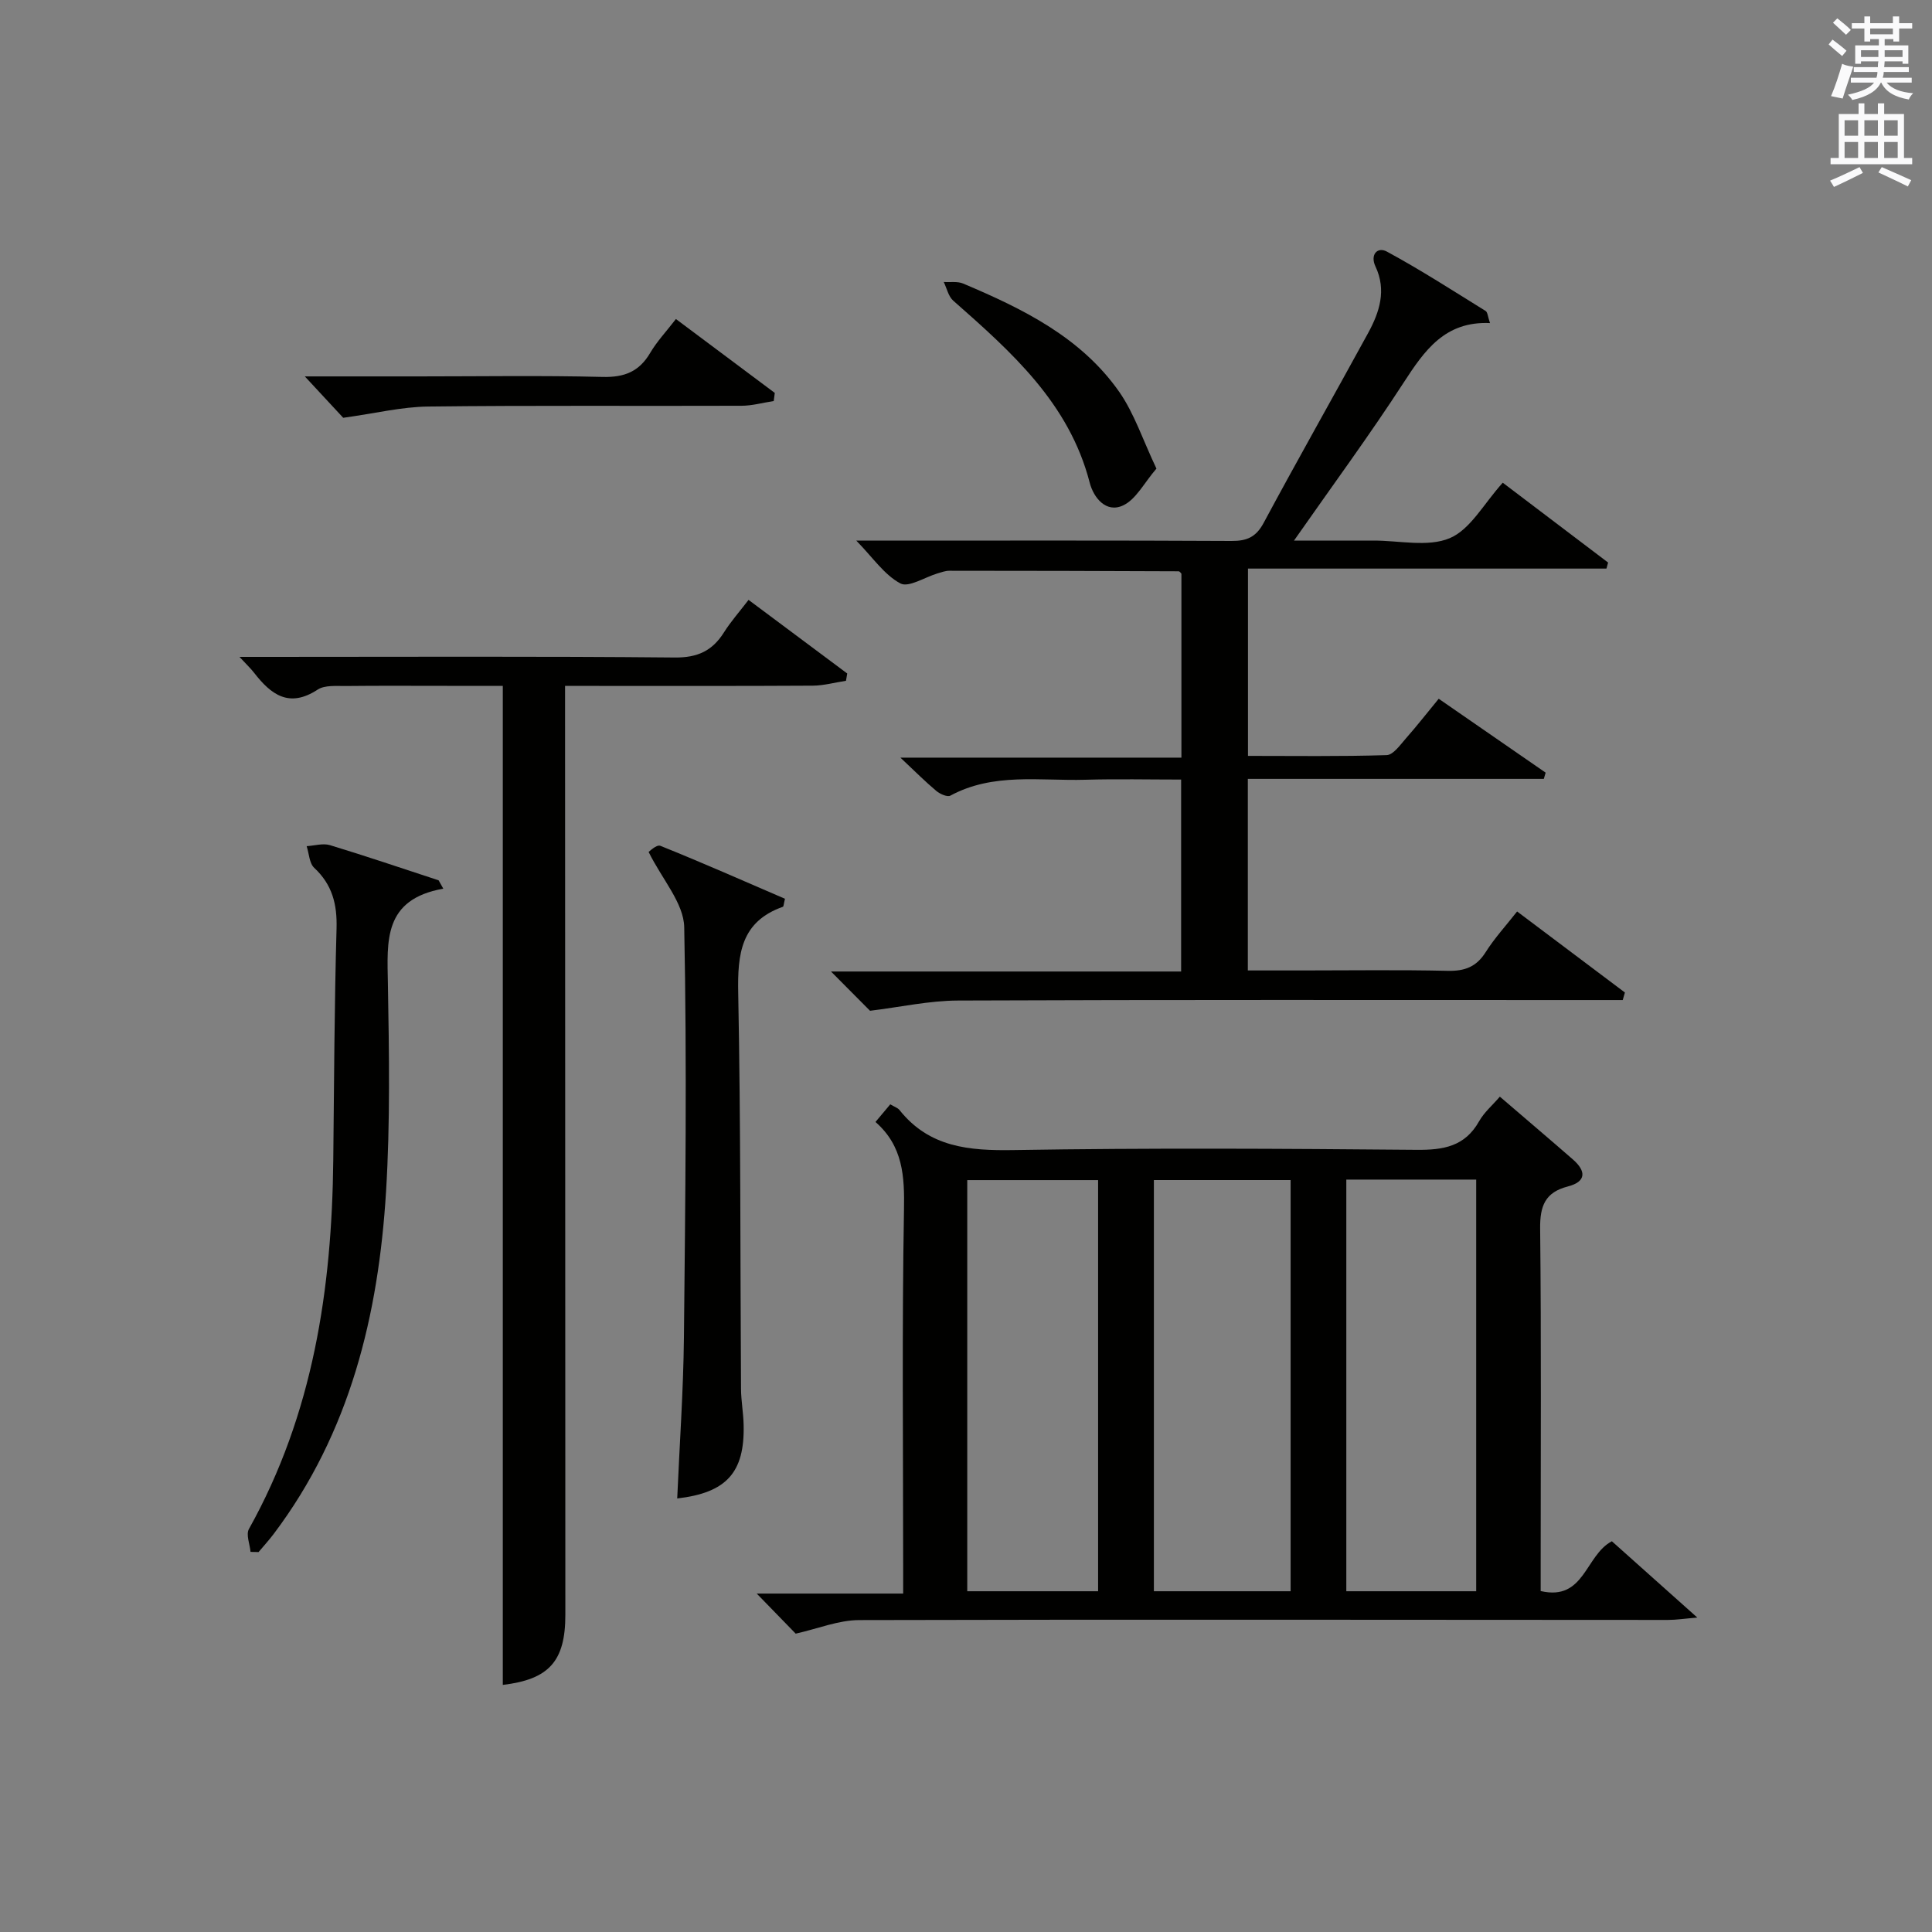
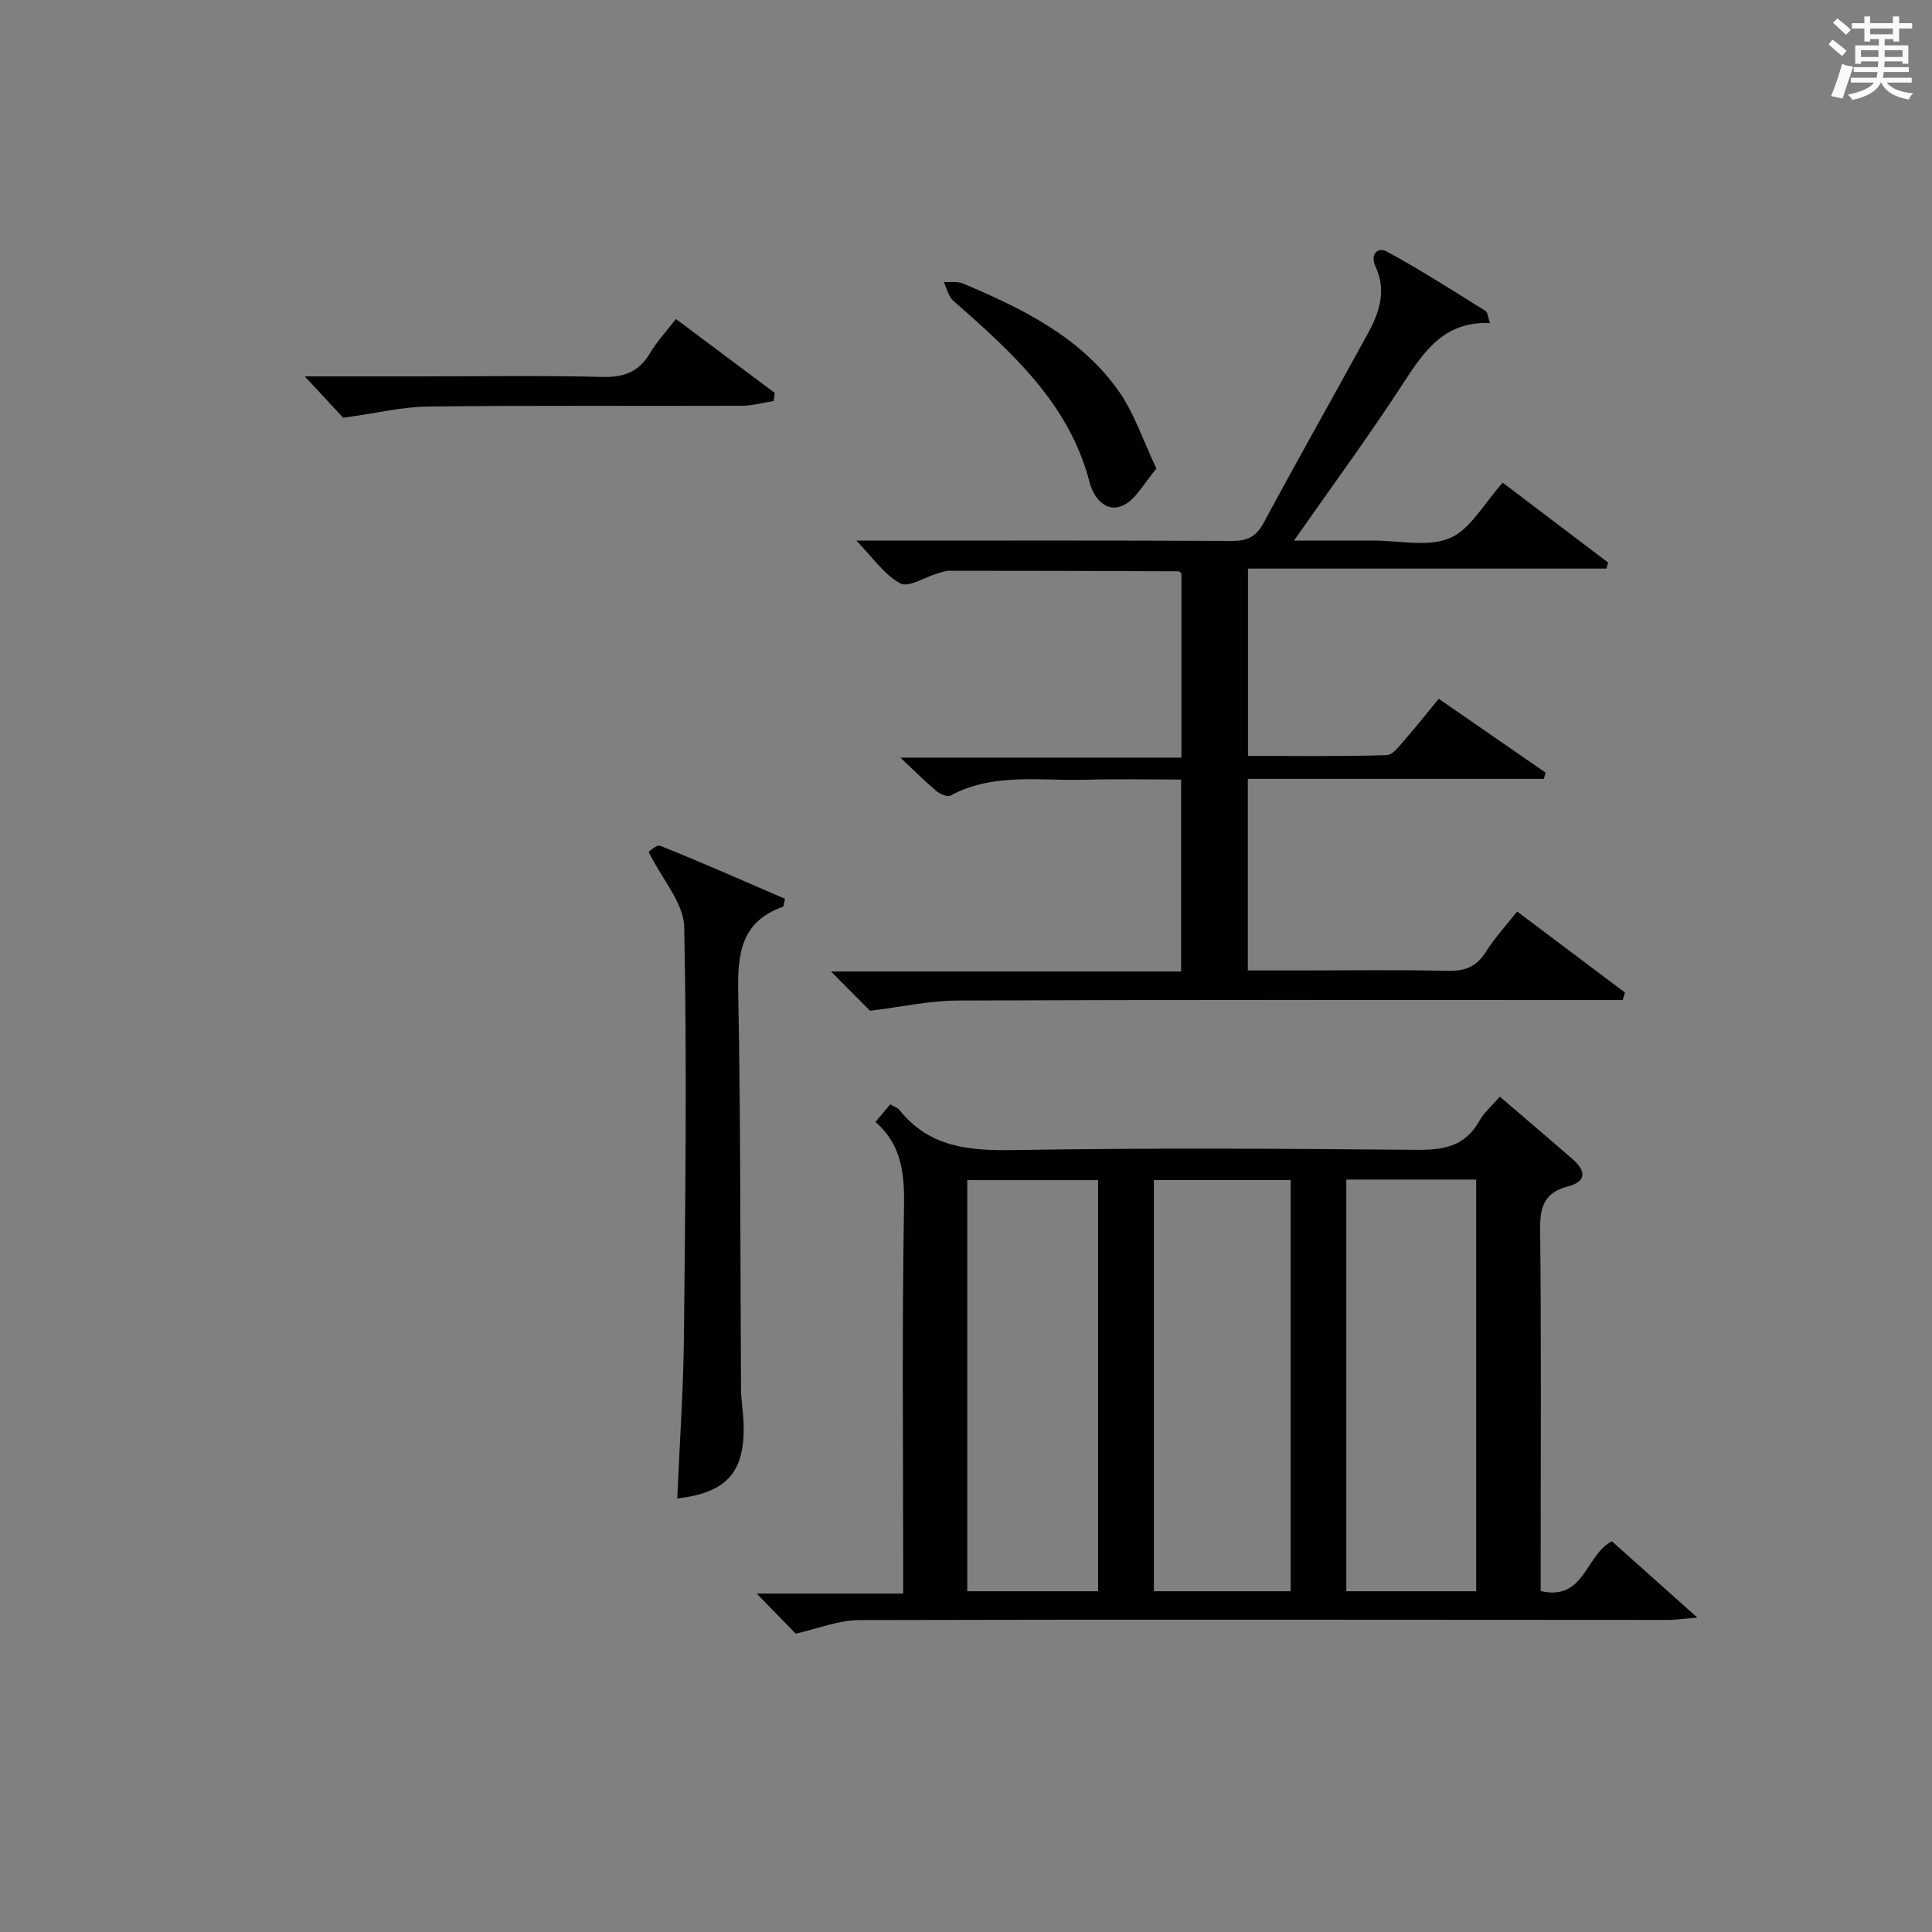
<svg xmlns="http://www.w3.org/2000/svg" version="1.1" id="漢-ZDIC-典" x="0px" y="0px" viewBox="0 0 400 400" style="enable-background:new 0 0 400 400;" xml:space="preserve">
  <rect x="0" y="0" width="400" height="400" fill="#808080" stroke="none" />
  <style type="text/css">
	.st1{fill:#010100;}
	.st2{fill:#fafafb;}
</style>
  <g>
    <path class="st1" d="M181.26,232.29c1.18-1.4,2.09-2.5,3.06-3.65c0.83,0.5,1.54,0.71,1.92,1.19c6.15,7.72,14.38,8.43,23.6,8.28   c27.81-0.46,55.64-0.3,83.45-0.05c5.57,0.05,10-0.69,12.94-5.91c1.04-1.85,2.76-3.31,4.3-5.1c5.06,4.35,10.12,8.64,15.12,13   c2.74,2.39,2.84,4.59-1.06,5.6c-4.69,1.21-5.77,4.03-5.72,8.69c0.25,23.15,0.11,46.31,0.11,69.46c0,1.81,0,3.61,0,5.61   c9.11,2.12,9.2-7.41,14.74-10.31c5.46,4.87,11.19,9.99,17.69,15.8c-2.64,0.22-4.37,0.49-6.1,0.49   c-55.8-0.01-111.61-0.12-167.41,0.03c-4.3,0.01-8.59,1.79-13.16,2.81c-2.21-2.28-5.04-5.18-8.07-8.3c9.77,0,19.77,0,30.32,0   c0-2.4,0-4.18,0-5.96c0-24.49-0.26-48.98,0.17-73.46C187.29,243.54,186.97,237.3,181.26,232.29z M238.9,244.32   c0,28.58,0,56.92,0,85.13c9.74,0,18.97,0,28.31,0c0-28.61,0-56.84,0-85.13C257.57,244.32,248.3,244.32,238.9,244.32z    M227.35,244.33c-9.31,0-18.08,0-27.09,0c0,28.49,0,56.72,0,85.12c9.13,0,17.99,0,27.09,0   C227.35,300.96,227.35,272.86,227.35,244.33z M278.74,244.22c0,28.62,0,56.85,0,85.23c9.22,0,18.09,0,26.89,0   c0-28.61,0-56.85,0-85.23C296.64,244.22,288.01,244.22,278.74,244.22z" />
    <path class="st1" d="M177.29,111.93c2.5,0,4.09,0,5.68,0c23.99,0,47.99-0.06,71.98,0.07c3.21,0.02,5.1-0.8,6.68-3.75   c7.07-13.17,14.45-26.17,21.62-39.29c2.36-4.32,3.85-8.86,1.53-13.78c-1.17-2.49,0.43-4.13,2.34-3.1   c6.99,3.78,13.69,8.11,20.46,12.3c0.42,0.26,0.44,1.15,0.91,2.51c-9.31-0.42-13.54,5.64-17.85,12.28   c-7.05,10.87-14.74,21.32-22.73,32.75c3.22,0,6.08,0,8.94,0c2.5,0,5,0.01,7.5,0c5.33-0.02,11.28,1.41,15.81-0.5   c4.27-1.8,7.04-7.14,10.97-11.48c7.19,5.45,14.5,10.99,21.81,16.53c-0.11,0.42-0.23,0.83-0.34,1.25c-24.63,0-49.27,0-74.22,0   c0,13.18,0,25.6,0,38.78c9.53,0,19.13,0.14,28.71-0.16c1.37-0.04,2.8-2.11,3.97-3.44c2.29-2.59,4.42-5.33,6.81-8.23   c7.59,5.25,14.86,10.27,22.14,15.3c-0.13,0.43-0.26,0.86-0.38,1.29c-20.34,0-40.68,0-61.28,0c0,13.46,0,26.21,0,39.66   c3.83,0,7.6,0,11.37,0c10,0,20-0.15,29.99,0.08c3.53,0.08,5.94-0.8,7.87-3.85c1.84-2.92,4.21-5.49,6.52-8.44   c7.66,5.76,14.99,11.27,22.32,16.78c-0.15,0.52-0.3,1.04-0.45,1.56c-2.21,0-4.43,0-6.64,0c-43.66,0-87.31-0.08-130.97,0.1   c-5.99,0.02-11.97,1.36-18.23,2.12c-2.11-2.12-5-5.03-8.08-8.13c23.98,0,48.03,0,72.49,0c0-13.32,0-26.2,0-39.74   c-6.61,0-13.24-0.15-19.85,0.04c-9.39,0.27-19.03-1.52-27.93,3.29c-0.63,0.34-2.16-0.35-2.91-0.98c-2.28-1.91-4.39-4.03-7.43-6.89   c19.89,0,38.86,0,58.18,0c0-13.13,0-25.54,0-38.08c-0.1-0.09-0.34-0.5-0.59-0.5c-15.82-0.07-31.65-0.11-47.47-0.11   c-0.81,0-1.63,0.31-2.42,0.54c-2.63,0.78-6.01,3-7.71,2.08C183.08,119.01,180.74,115.47,177.29,111.93z" />
-     <path class="st1" d="M104.1,348.84c0-68.91,0-137.48,0-206.84c-3.35,0-7.43,0-11.51,0c-7,0-13.99-0.05-20.99,0.03   c-1.97,0.02-4.36-0.22-5.84,0.75c-5.92,3.88-9.67,1.01-13.17-3.51c-0.68-0.88-1.5-1.64-3.01-3.27c2.66,0,4.4,0,6.15,0   c27.98,0,55.97-0.14,83.95,0.13c4.76,0.05,7.81-1.39,10.22-5.22c1.39-2.21,3.15-4.19,5.08-6.71c7.02,5.23,13.72,10.23,20.43,15.24   c-0.09,0.5-0.17,1.01-0.26,1.51c-2.29,0.35-4.58,0.99-6.87,1.01c-15.32,0.09-30.65,0.05-45.97,0.05c-1.62,0-3.25,0-5.32,0   c0,2.45,0,4.4,0,6.36c0.02,61.97,0.05,123.93,0.06,185.9C117.07,343.99,113.63,347.7,104.1,348.84z" />
    <path class="st1" d="M140.21,310.24c0.48-11.12,1.27-22.22,1.39-33.32c0.29-28.32,0.64-56.65,0.06-84.96c-0.1-4.98-4.55-9.87-7.37-15.57   c0.08-0.04,1.64-1.6,2.44-1.27c8.71,3.5,17.3,7.3,25.79,10.96c-0.27,1.09-0.27,1.6-0.43,1.66c-8.71,3.08-9.41,9.77-9.25,17.87   c0.53,27.31,0.41,54.64,0.58,81.96c0.02,2.48,0.49,4.96,0.54,7.44C154.2,304.87,150.41,309.06,140.21,310.24z" />
-     <path class="st1" d="M91.78,183.99c-12.48,2.21-11.62,10.88-11.47,19.69c0.25,14.32,0.49,28.69-0.38,42.97c-1.56,25.57-7.44,49.94-23.26,70.93   c-0.98,1.3-2.09,2.51-3.14,3.76c-0.55-0.01-1.1-0.03-1.66-0.04c-0.14-1.6-0.98-3.58-0.33-4.74c13.29-23.79,17.18-49.68,17.46-76.42   c0.17-15.98,0.23-31.96,0.68-47.93c0.14-5-0.89-9.05-4.62-12.53c-1.03-0.96-1.07-2.97-1.57-4.49c1.62-0.1,3.38-0.65,4.83-0.21   c7.54,2.29,15,4.83,22.49,7.28C91.14,182.83,91.46,183.41,91.78,183.99z" />
    <path class="st1" d="M63.11,77.93c8.25,0,16,0,23.76,0c12.64,0,25.28-0.21,37.91,0.11c4.5,0.11,7.55-1.1,9.83-4.97   c1.4-2.38,3.35-4.45,5.33-7.02c7.07,5.28,13.77,10.29,20.47,15.3c-0.07,0.56-0.14,1.12-0.22,1.68c-2.23,0.34-4.47,0.98-6.7,0.98   c-21.62,0.08-43.24-0.1-64.85,0.16c-5.47,0.06-10.93,1.41-17.58,2.33C69.33,84.64,66.52,81.61,63.11,77.93z" />
    <path class="st1" d="M239.43,97.02c-2.54,2.93-4.21,6.36-6.9,7.62c-3.53,1.66-6.12-1.61-6.92-4.71c-4.26-16.5-16.22-27.07-28.25-37.68   c-1.01-0.89-1.33-2.56-1.97-3.87c1.35,0.09,2.85-0.17,4.03,0.33c12.34,5.22,24.38,11.1,32.32,22.44   C234.86,85.64,236.62,91.11,239.43,97.02z" />
    <path class="st2" d="M378.6,9.2l0.8-1c0.9,0.7,1.9,1.4,2.9,2.3l-0.9,1.1C380.3,10.7,379.4,9.9,378.6,9.2z M379.1,19.9   c0.9-2.1,1.6-4.3,2.3-6.7c0.4,0.2,0.8,0.4,2.3,0.6c-0.7,2.1-1.5,4.3-2.2,6.6L379.1,19.9z M379.5,4.7l0.9-0.9c1,0.8,2,1.6,2.8,2.4   l-1,1C381.2,6.3,380.3,5.4,379.5,4.7z M392,3.4h1.2v1.4h2.7v1.1h-2.7v2.7H392V8.1h-1.8v1.3h4.9v3.8h-1.2v-0.5h-3.7   c0,0.4-0.1,0.9-0.1,1.2h5.1v1H390c0,0.5-0.1,0.9-0.2,1.2h6v1h-5.2c1.1,1.3,2.9,2,5.5,2.2c-0.4,0.4-0.7,0.8-0.9,1.3   c-2.9-0.5-4.8-1.6-5.7-3.5h-0.1c-0.8,1.7-2.7,2.9-5.9,3.6c-0.2-0.4-0.6-0.8-0.9-1.1c2.8-0.6,4.6-1.4,5.4-2.5h-4.8v-1h5.3   c0.1-0.3,0.2-0.7,0.2-1.2h-4.9v-1h5c0-0.4,0-0.8,0.1-1.2h-3.6v0.5h-1.2V9.4h4.9V8.1h-1.8v0.5H386V5.9h-2.6V4.8h2.6V3.4h1.2v1.4h4.7   V3.4z M385.3,11.8h3.6c0-0.4,0-0.9,0-1.4h-3.6V11.8z M387.2,7.1h4.7V5.9h-4.7V7.1z M393.9,10.4h-3.7c0,0.5,0,1,0,1.4h3.7V10.4z" />
-     <path class="st2" d="M384.7,21.4h1.3v2.2h2.8v-2.2h1.3v2.2h4.1v9.1h1.7V34h-16.9v-1.3h1.7v-9.1h4.1V21.4z M385,34.6l0.7,1.2   c-1.8,0.9-3.8,1.9-6,2.9c-0.2-0.4-0.5-0.8-0.8-1.3C381.3,36.4,383.3,35.4,385,34.6z M381.9,28.1h2.8v-3.2h-2.8V28.1z M381.9,32.7   h2.8v-3.3h-2.8V32.7z M386,28.1h2.8v-3.2H386V28.1z M386,32.7h2.8v-3.3H386V32.7z M389.6,34.6c2.1,0.9,4.1,1.8,6.1,2.7l-0.7,1.3   c-2.2-1.1-4.2-2-6.1-2.9L389.6,34.6z M392.9,24.9h-2.8v3.2h2.8V24.9z M390.1,32.7h2.8v-3.3h-2.8V32.7z" />
  </g>
</svg>